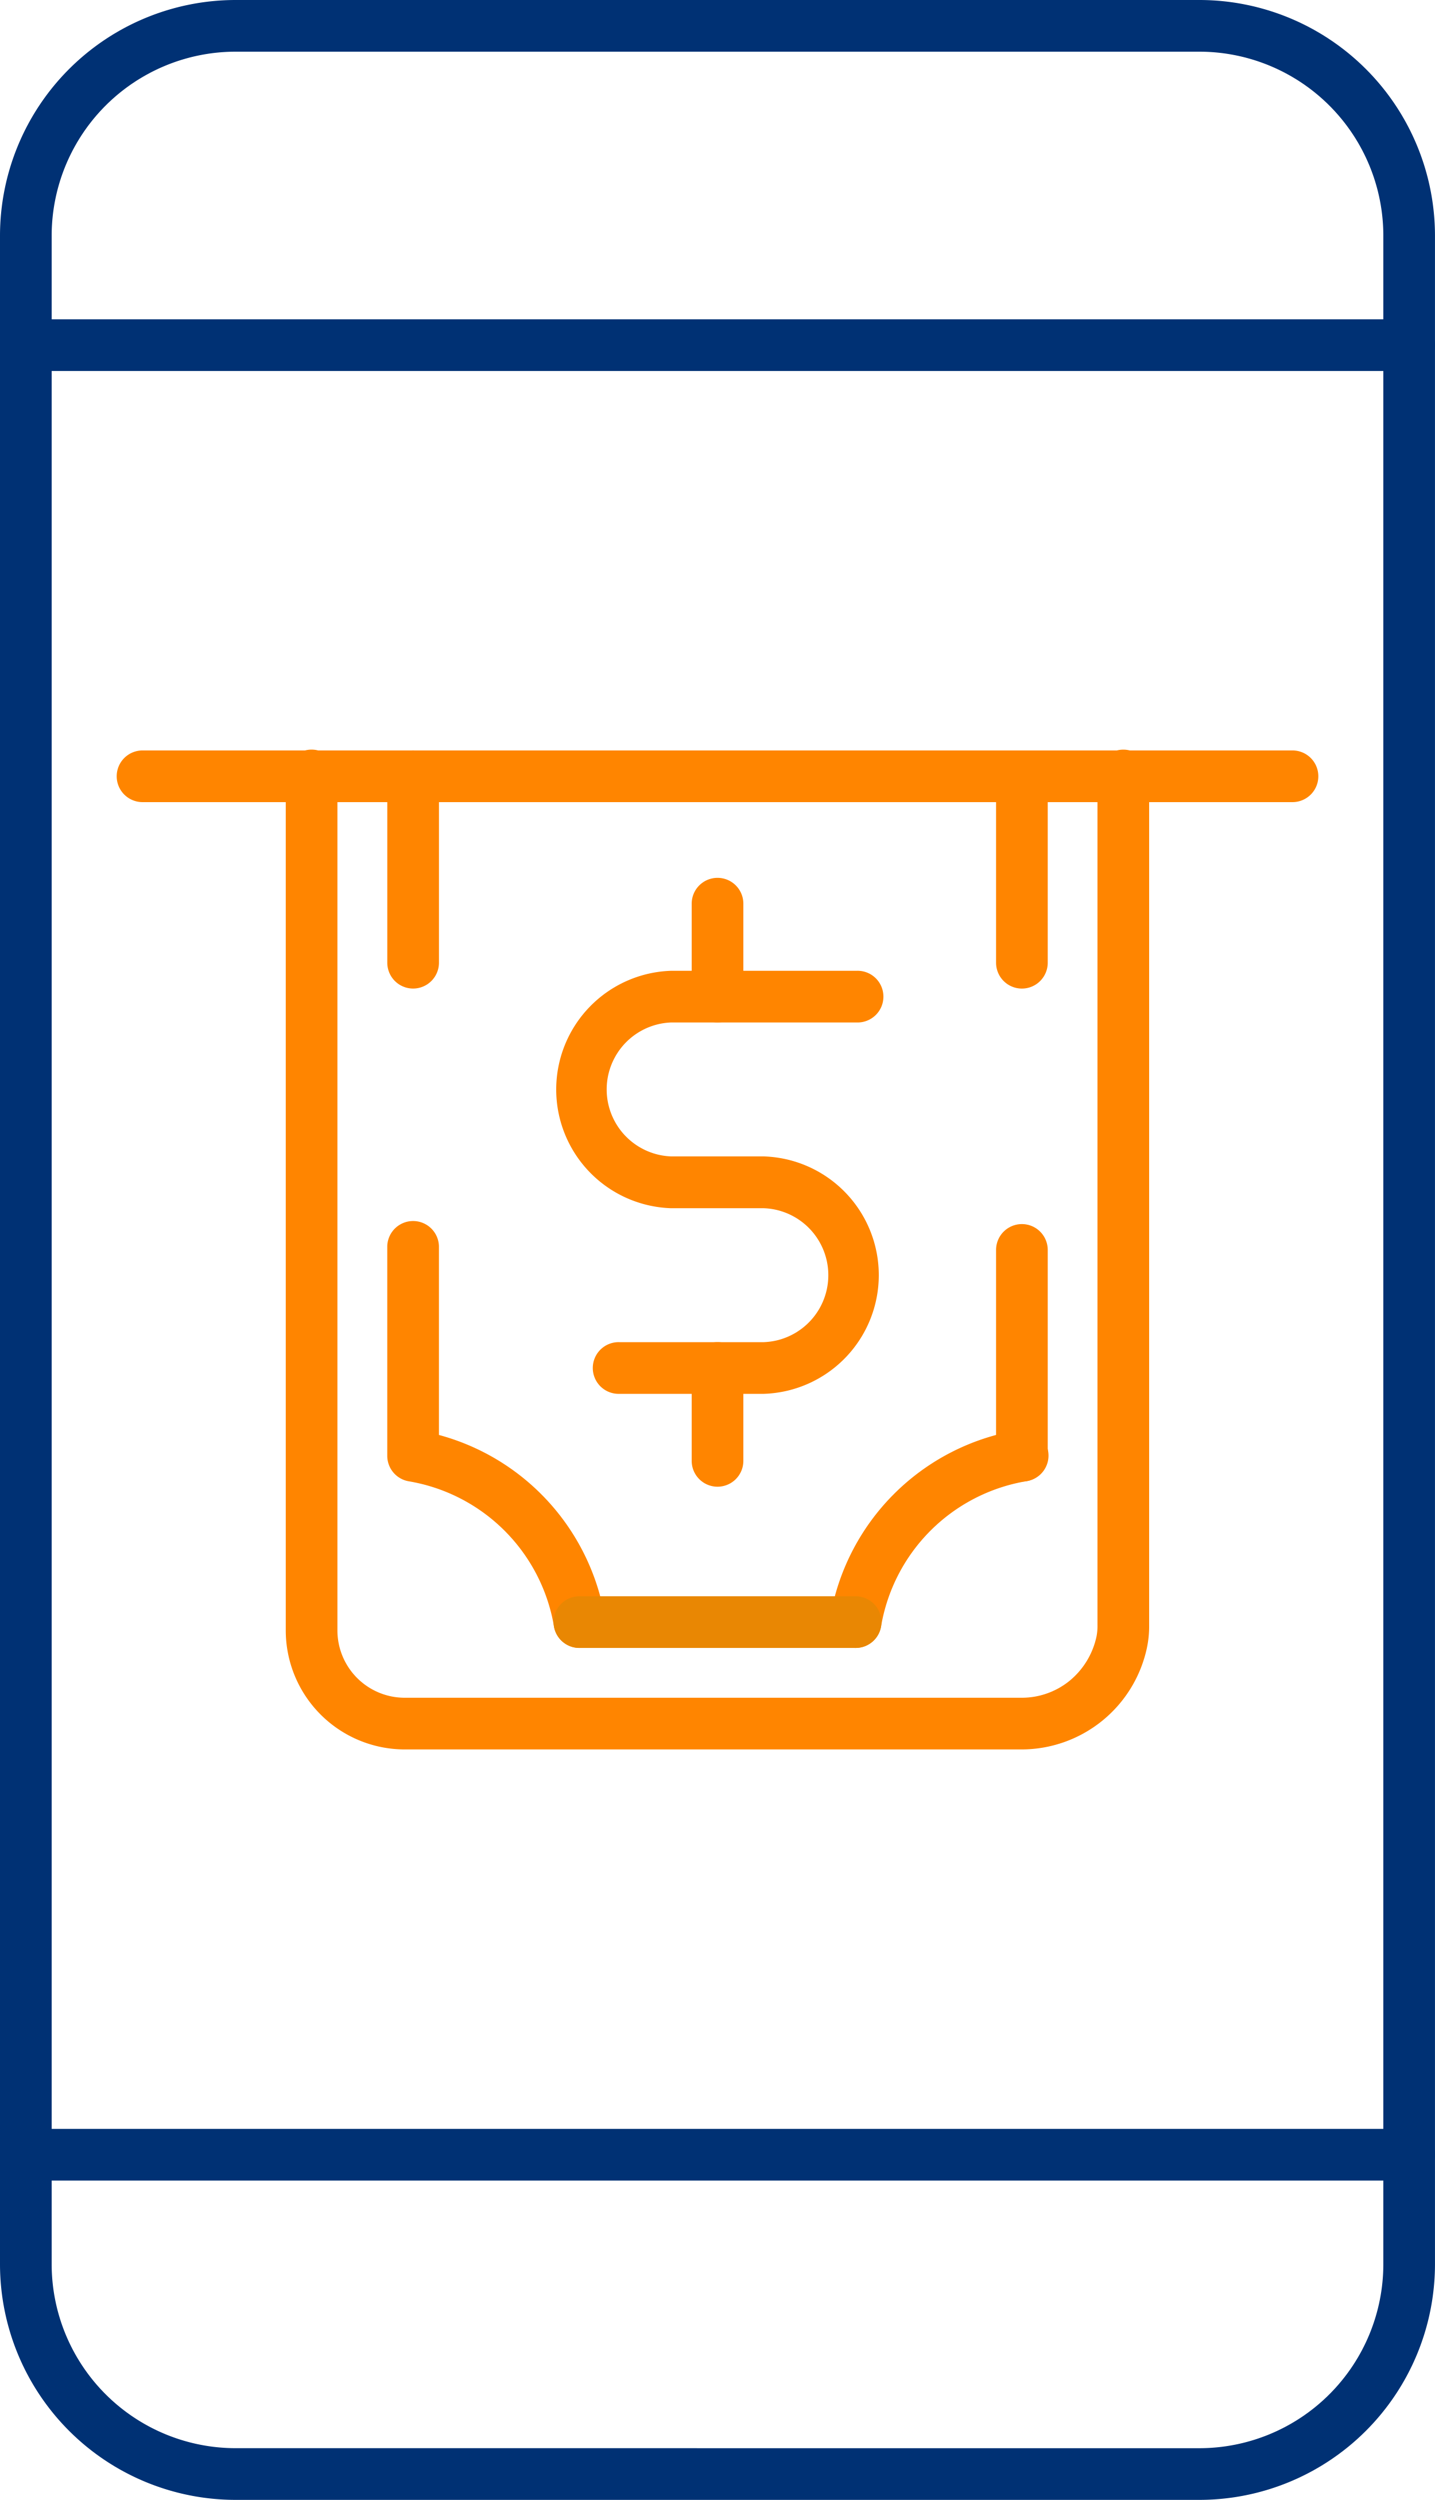
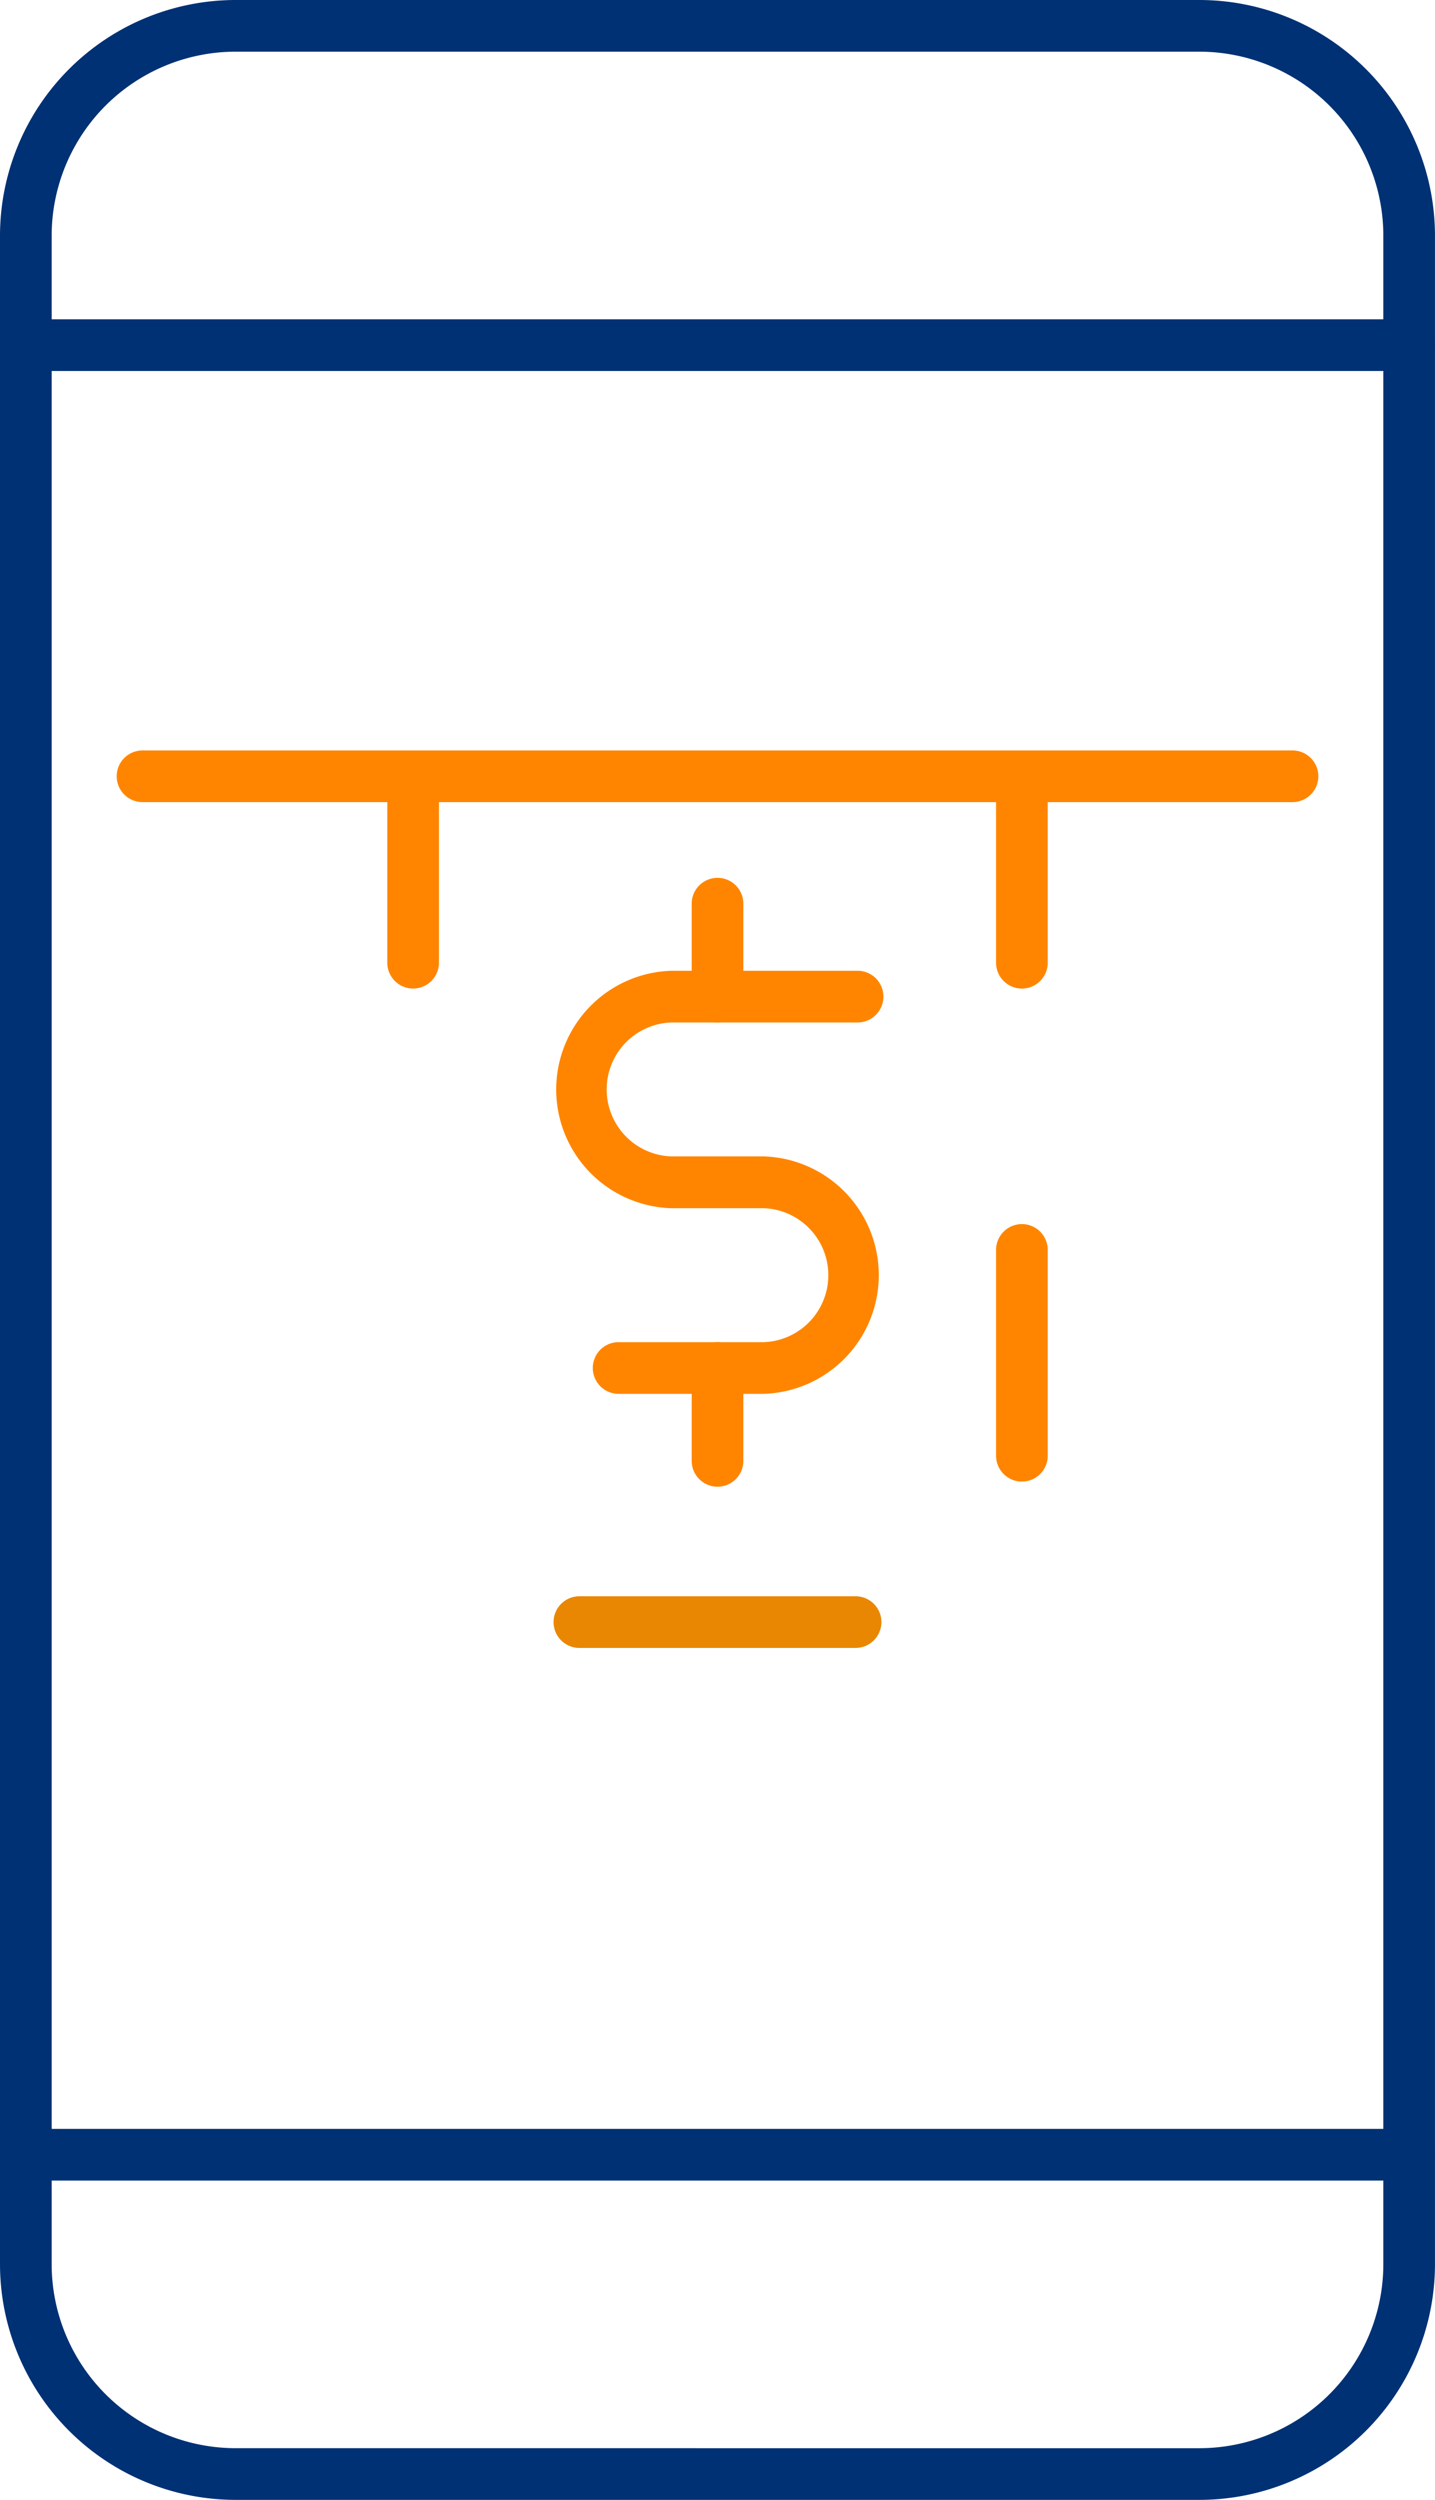
<svg xmlns="http://www.w3.org/2000/svg" id="Group_11015" data-name="Group 11015" width="56.801" height="98.92" viewBox="0 0 56.801 98.92">
  <defs>
    <clipPath id="clip-path">
      <rect id="Rectangle_978" data-name="Rectangle 978" width="56.801" height="98.92" fill="none" />
    </clipPath>
  </defs>
  <g id="Group_10968" data-name="Group 10968" clip-path="url(#clip-path)">
    <path id="Line_27" data-name="Line 27" d="M54.278.545H-.477A1.023,1.023,0,0,1-1.5-.477,1.023,1.023,0,0,1-.477-1.5H54.278A1.023,1.023,0,0,1,55.3-.477,1.023,1.023,0,0,1,54.278.545Z" transform="translate(1.5 14.135)" fill="#003174" />
    <path id="Line_28" data-name="Line 28" d="M54.278.545H-.477A1.023,1.023,0,0,1-1.5-.477,1.023,1.023,0,0,1-.477-1.5H54.278A1.023,1.023,0,0,1,55.3-.477,1.023,1.023,0,0,1,54.278.545Z" transform="translate(1.5 85.74)" fill="#003174" />
    <path id="Rectangle_977" data-name="Rectangle 977" d="M7.833-1.5H45.969A9.332,9.332,0,0,1,55.3,7.832V88.088a9.332,9.332,0,0,1-9.332,9.332H7.833A9.333,9.333,0,0,1-1.5,88.087V7.833A9.333,9.333,0,0,1,7.833-1.5ZM45.969,95.375a7.287,7.287,0,0,0,7.287-7.287V7.832A7.287,7.287,0,0,0,45.969.545H7.833A7.287,7.287,0,0,0,.545,7.833V88.087a7.287,7.287,0,0,0,7.287,7.287Z" transform="translate(1.5 1.5)" fill="#003174" />
    <path id="Line_29" data-name="Line 29" d="M-.477,7.923A1.023,1.023,0,0,1-1.5,6.9V-.477A1.023,1.023,0,0,1-.477-1.5,1.023,1.023,0,0,1,.545-.477V6.9A1.023,1.023,0,0,1-.477,7.923Z" transform="translate(16.83 31.194)" fill="#ff8500" />
-     <path id="Path_4814" data-name="Path 4814" d="M45.73,83.086H21.3a4.713,4.713,0,0,1-4.708-4.708v-33.8a1.023,1.023,0,1,1,2.045,0v33.8A2.666,2.666,0,0,0,21.3,81.041H45.73a3.006,3.006,0,0,0,1.854-.644,3.107,3.107,0,0,0,1.1-1.782,2.127,2.127,0,0,0,.038-.459V44.579a1.023,1.023,0,1,1,2.045,0V78.156a4.152,4.152,0,0,1-.088.91A5.08,5.08,0,0,1,45.73,83.086Z" transform="translate(-5.281 -13.861)" fill="#ff8500" />
-     <path id="Path_4815" data-name="Path 4815" d="M30.089,87.75a1.023,1.023,0,0,1-1.007-.854,7.008,7.008,0,0,0-5.746-5.74,1.023,1.023,0,0,1-.852-1.008v-8.3a1.023,1.023,0,0,1,2.045,0v7.474a9.053,9.053,0,0,1,6.57,7.232,1.024,1.024,0,0,1-1.01,1.192Z" transform="translate(-7.155 -22.541)" fill="#ff8500" />
-     <path id="Path_4816" data-name="Path 4816" d="M49.2,91.621a1.024,1.024,0,0,1-1.01-1.192,9.047,9.047,0,0,1,7.422-7.422,1.023,1.023,0,1,1,.338,2.017,7.016,7.016,0,0,0-5.743,5.743A1.023,1.023,0,0,1,49.2,91.621Z" transform="translate(-15.331 -26.412)" fill="#ff8500" />
    <path id="Line_30" data-name="Line 30" d="M10.455.545H-.477A1.023,1.023,0,0,1-1.5-.477,1.023,1.023,0,0,1-.477-1.5H10.455A1.023,1.023,0,0,1,11.477-.477,1.023,1.023,0,0,1,10.455.545Z" transform="translate(23.412 64.664)" fill="#e98703" />
    <path id="Line_31" data-name="Line 31" d="M-.477,8.689A1.023,1.023,0,0,1-1.5,7.666V-.477A1.023,1.023,0,0,1-.477-1.5,1.023,1.023,0,0,1,.545-.477V7.666A1.023,1.023,0,0,1-.477,8.689Z" transform="translate(40.927 49.937)" fill="#ff8500" />
    <path id="Line_32" data-name="Line 32" d="M-.477,7.923A1.023,1.023,0,0,1-1.5,6.9V-.477A1.023,1.023,0,0,1-.477-1.5,1.023,1.023,0,0,1,.545-.477V6.9A1.023,1.023,0,0,1-.477,7.923Z" transform="translate(40.927 31.195)" fill="#ff8500" />
    <path id="Path_4817" data-name="Path 4817" d="M40.445,73.084H34.726a1.023,1.023,0,1,1,0-2.045h5.719a2.652,2.652,0,0,0,0-5.3H36.77a4.7,4.7,0,0,1,0-9.395H44.12a1.023,1.023,0,1,1,0,2.045H36.77a2.652,2.652,0,0,0,0,5.3h3.675a4.7,4.7,0,0,1,0,9.395Z" transform="translate(-10.207 -17.93)" fill="#ff8500" />
    <path id="Line_33" data-name="Line 33" d="M-.477,4.22A1.023,1.023,0,0,1-1.5,3.2V-.477A1.023,1.023,0,0,1-.477-1.5,1.023,1.023,0,0,1,.545-.477V3.2A1.023,1.023,0,0,1-.477,4.22Z" transform="translate(28.879 36.236)" fill="#ff8500" />
    <path id="Line_34" data-name="Line 34" d="M-.477,4.22A1.023,1.023,0,0,1-1.5,3.2V-.477A1.023,1.023,0,0,1-.477-1.5,1.023,1.023,0,0,1,.545-.477V3.2A1.023,1.023,0,0,1-.477,4.22Z" transform="translate(28.879 54.609)" fill="#ff8500" />
    <path id="Line_35" data-name="Line 35" d="M45.041.545H-.477A1.023,1.023,0,0,1-1.5-.477,1.023,1.023,0,0,1-.477-1.5H45.041A1.023,1.023,0,0,1,46.064-.477,1.023,1.023,0,0,1,45.041.545Z" transform="translate(6.119 31.195)" fill="#ff8500" />
  </g>
</svg>